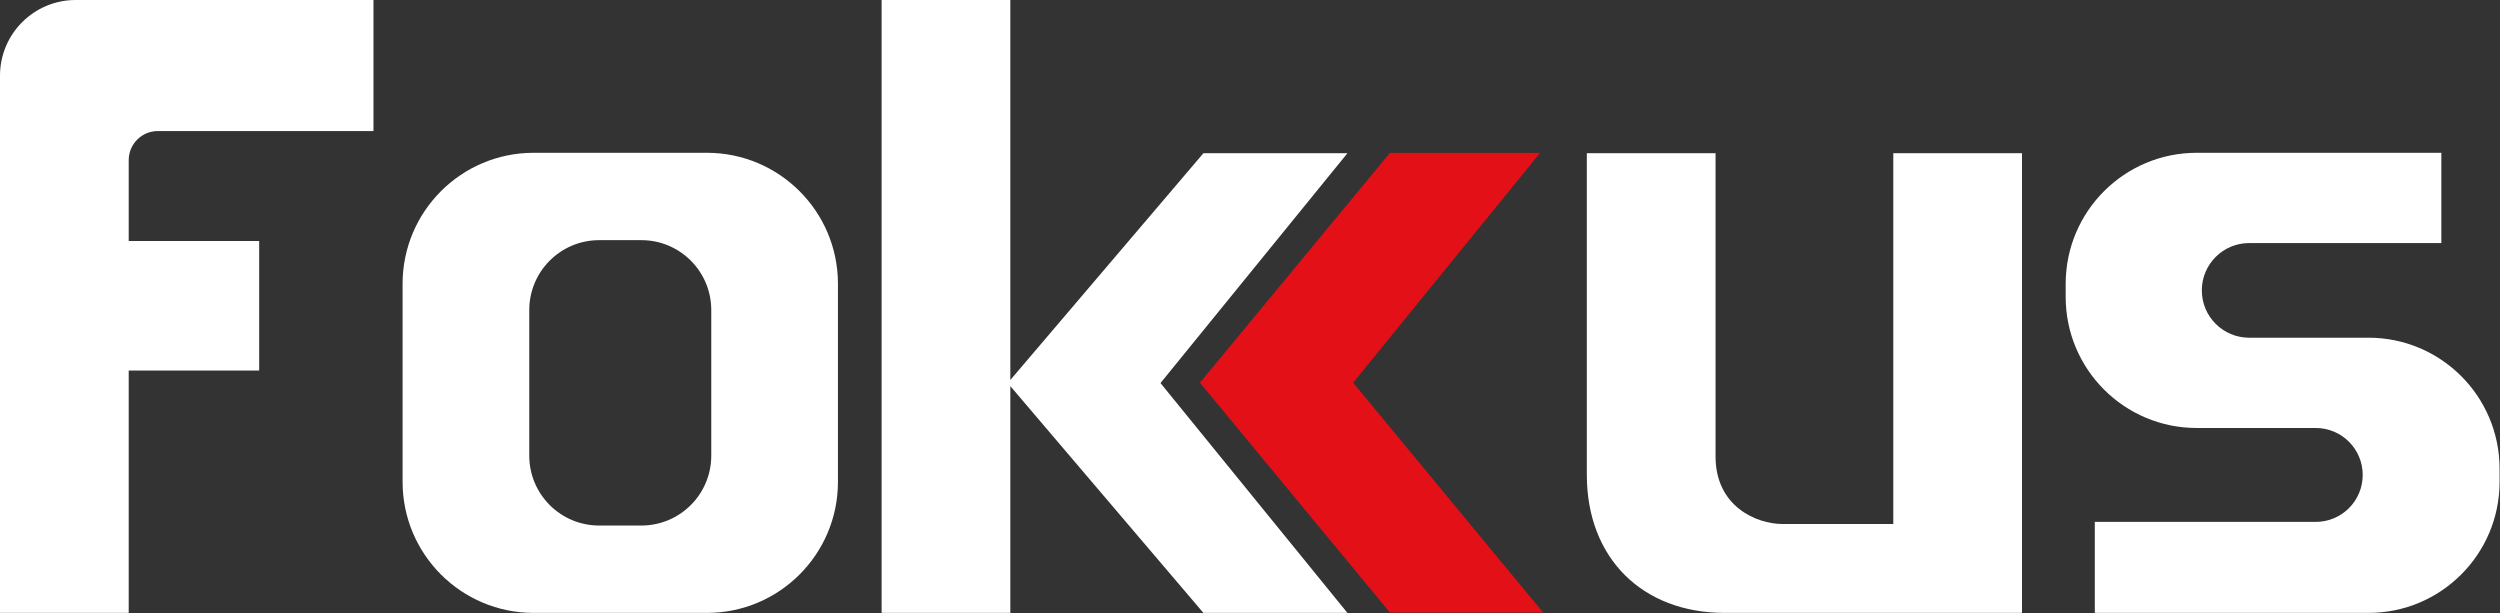
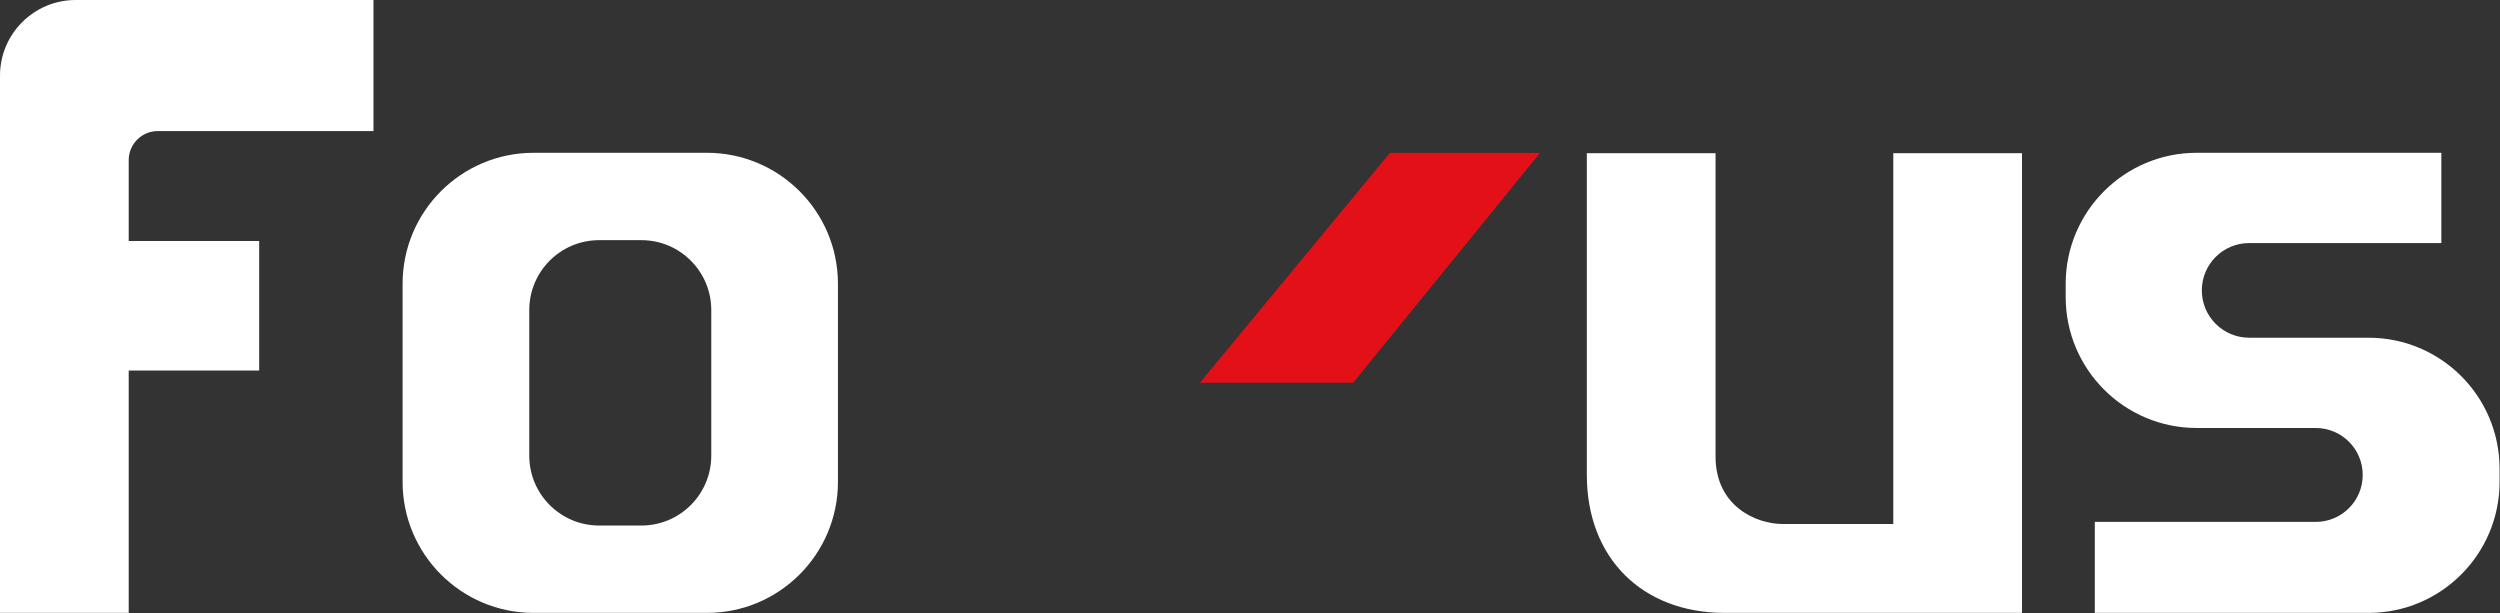
<svg xmlns="http://www.w3.org/2000/svg" width="1717" height="421" viewBox="0 0 1717 421" fill="none">
  <rect x="0" y="0" width="1717" height="421" fill="#333333" stroke="none" />
  <path fill-rule="evenodd" clip-rule="evenodd" d="M366.5 104.939C316.794 104.939 276.5 145.233 276.5 194.939V330.939C276.5 380.644 316.794 420.939 366.5 420.939H485.5C535.206 420.939 575.5 380.644 575.5 330.939V194.939C575.5 145.233 535.206 104.939 485.5 104.939H366.5ZM411.5 164.939C384.99 164.939 363.5 186.429 363.5 212.939V312.939C363.5 339.448 384.99 360.939 411.5 360.939H440.5C467.01 360.939 488.5 339.448 488.5 312.939V212.939C488.5 186.429 467.01 164.939 440.5 164.939H411.5Z" fill="white" />
-   <path d="M824.114 262.852L954.605 105H1057.73L929.348 262.852L1059.84 420.704H954.605L824.114 262.852Z" fill="#E31018" />
-   <path d="M605.5 420.939V0H693.897V260.982L826.493 105.235H925.413L797.027 263.087L925.413 420.939H826.493L693.897 265.191V420.939H605.5Z" fill="white" />
+   <path d="M824.114 262.852L954.605 105H1057.73L929.348 262.852H954.605L824.114 262.852Z" fill="#E31018" />
  <path d="M1300.31 105.235L1388.71 105.235L1388.71 420.939L1184.55 420.939C1127.72 420.939 1089.84 383.054 1089.84 326.228L1089.84 105.235L1178.24 105.235L1178.24 313.599C1178.24 347.274 1205.6 359.903 1224.54 359.903L1300.31 359.903L1300.31 105.235Z" fill="white" />
  <path d="M1508.71 104.939H1676.71V166.939H1544.71C1526.76 166.939 1512.21 181.489 1512.21 199.439C1512.21 217.388 1526.76 231.939 1544.71 231.939H1626.71C1676.41 231.939 1716.71 272.233 1716.71 321.939V330.939C1716.71 380.644 1676.41 420.939 1626.71 420.939H1438.71V358.439H1590.46C1608.27 358.439 1622.71 344 1622.71 326.189C1622.71 308.378 1608.27 293.939 1590.46 293.939H1508.71C1459 293.939 1418.71 253.644 1418.71 203.939V194.939C1418.71 145.233 1459 104.939 1508.71 104.939Z" fill="white" />
  <path fill-rule="evenodd" clip-rule="evenodd" d="M52 0H256.5V90H108.4C97.354 90 88.4 98.954 88.4 110V90H88.397V165.5H178V254.5H88.397V420.939H0V52.5L0.002 52.498C0.001 52.332 0 52.166 0 52C0 23.281 23.281 0 52 0Z" fill="white" />
</svg>